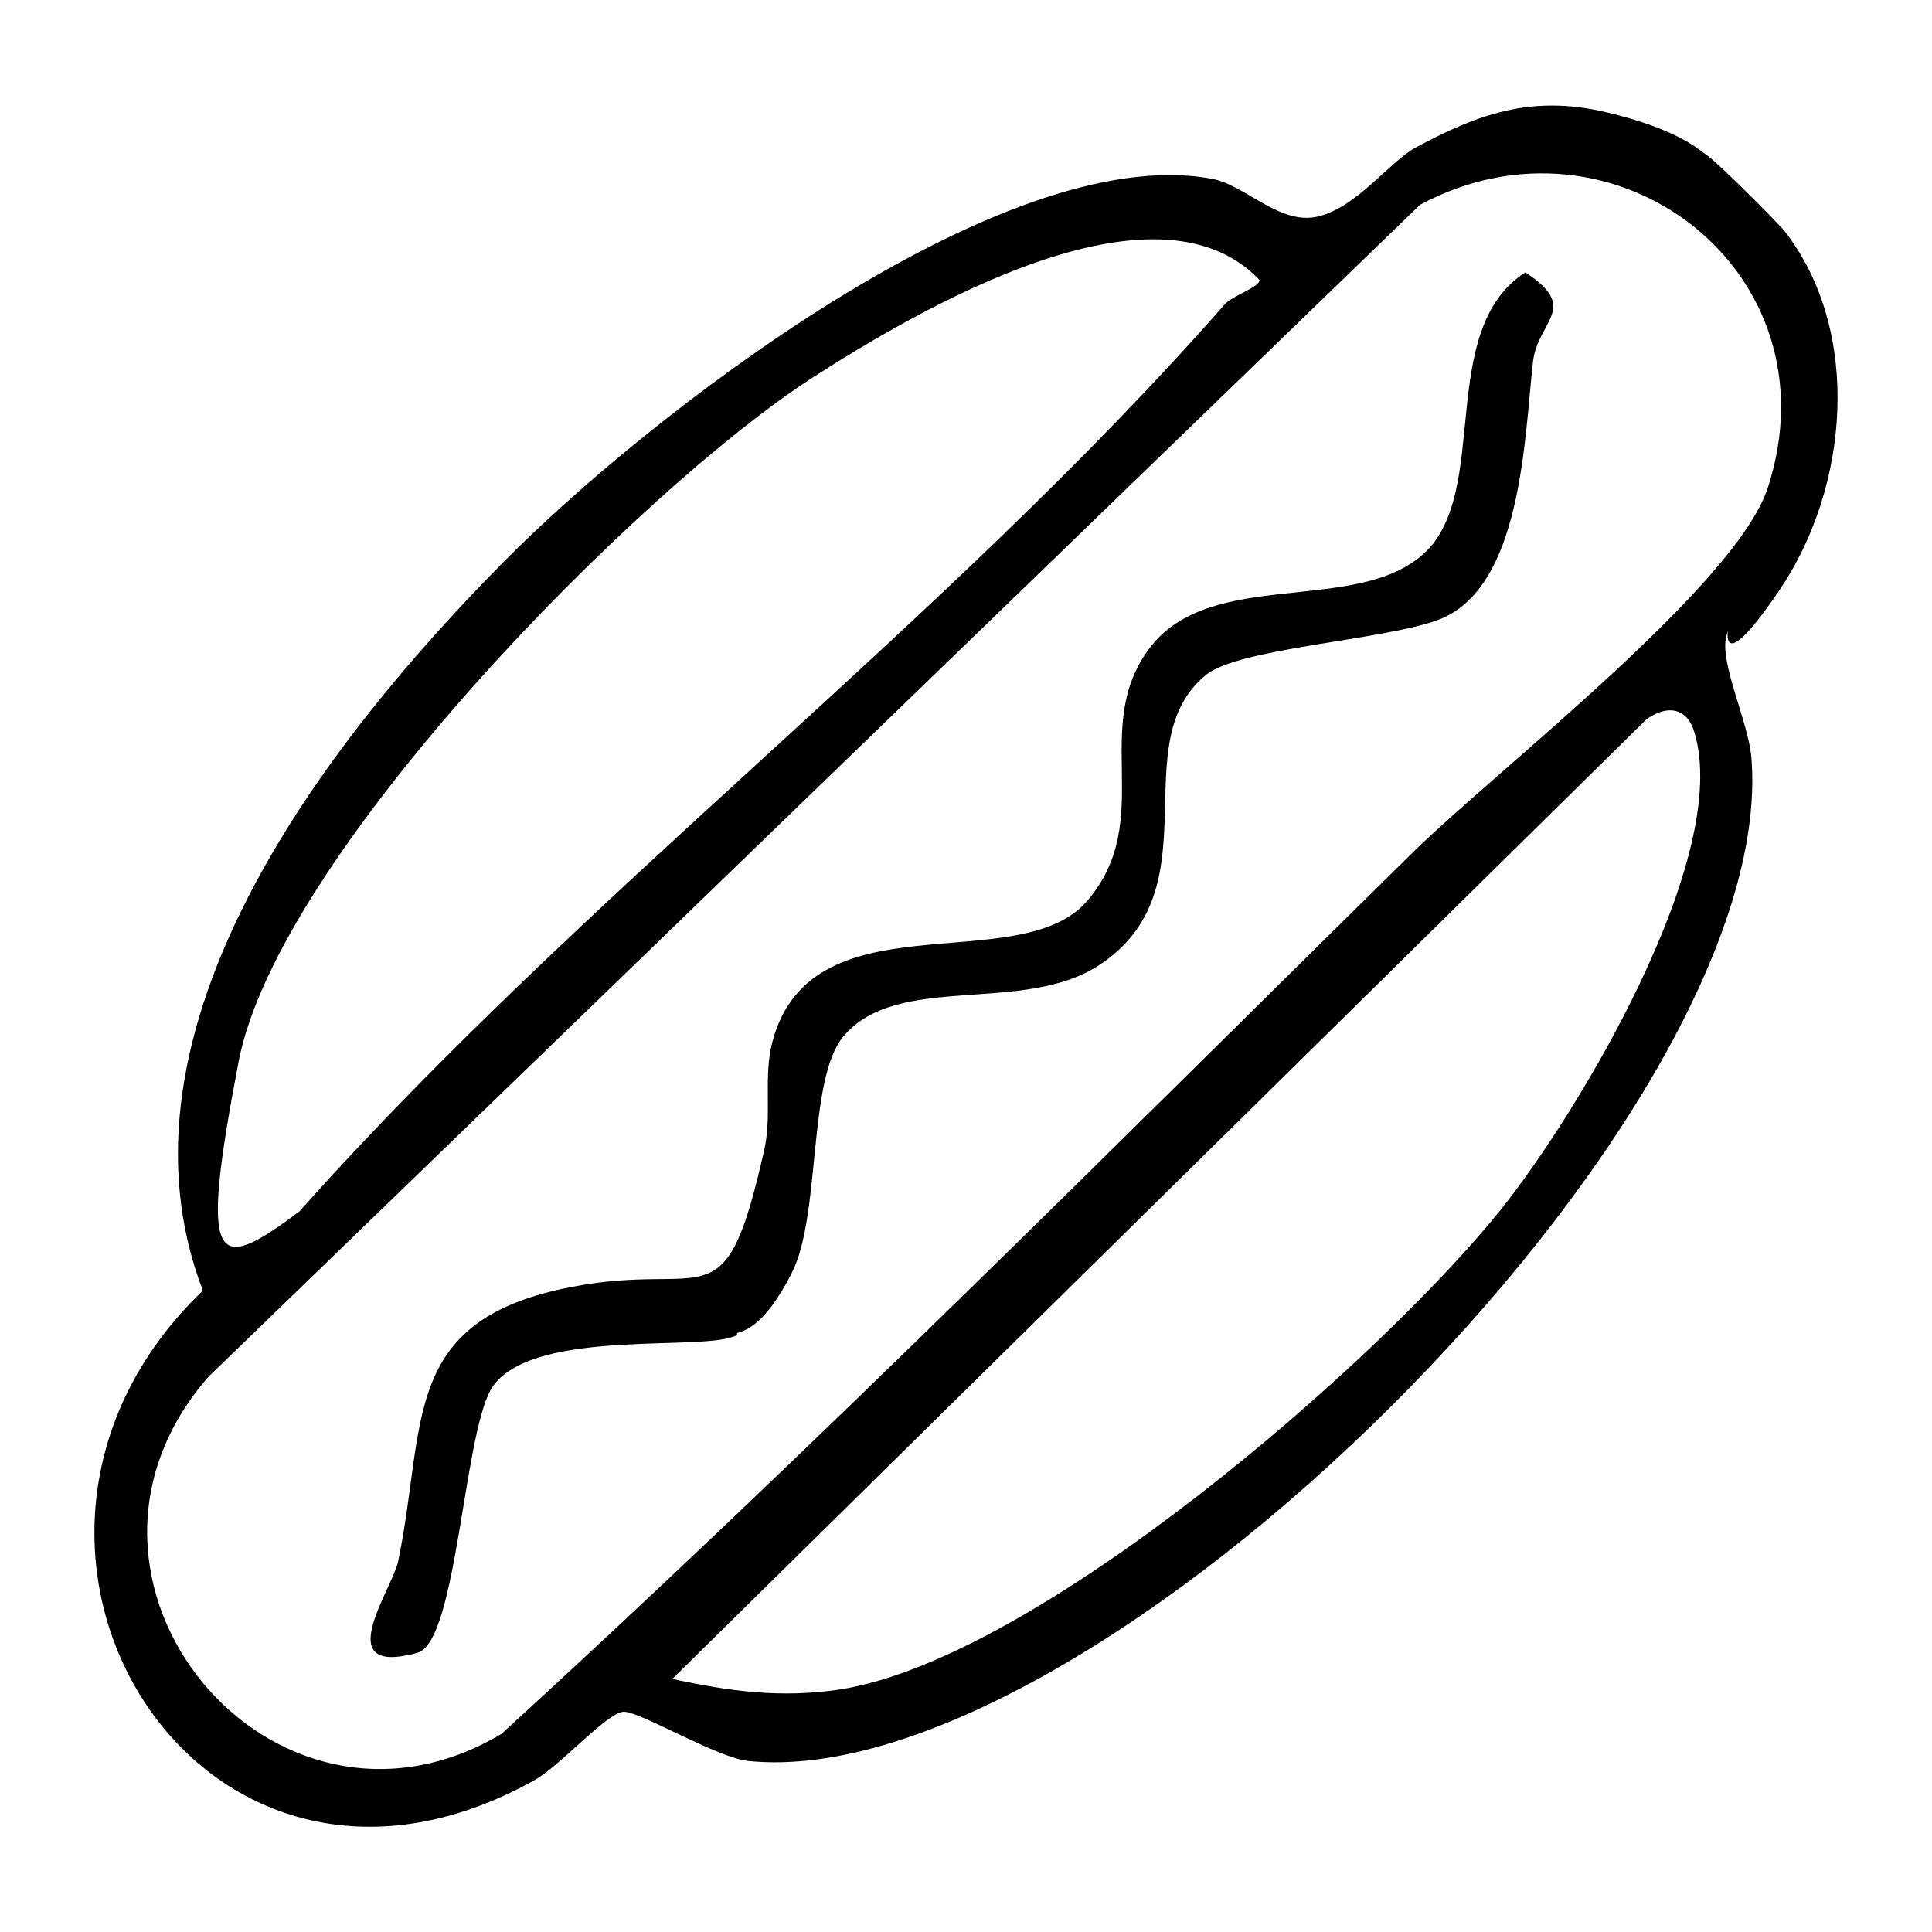
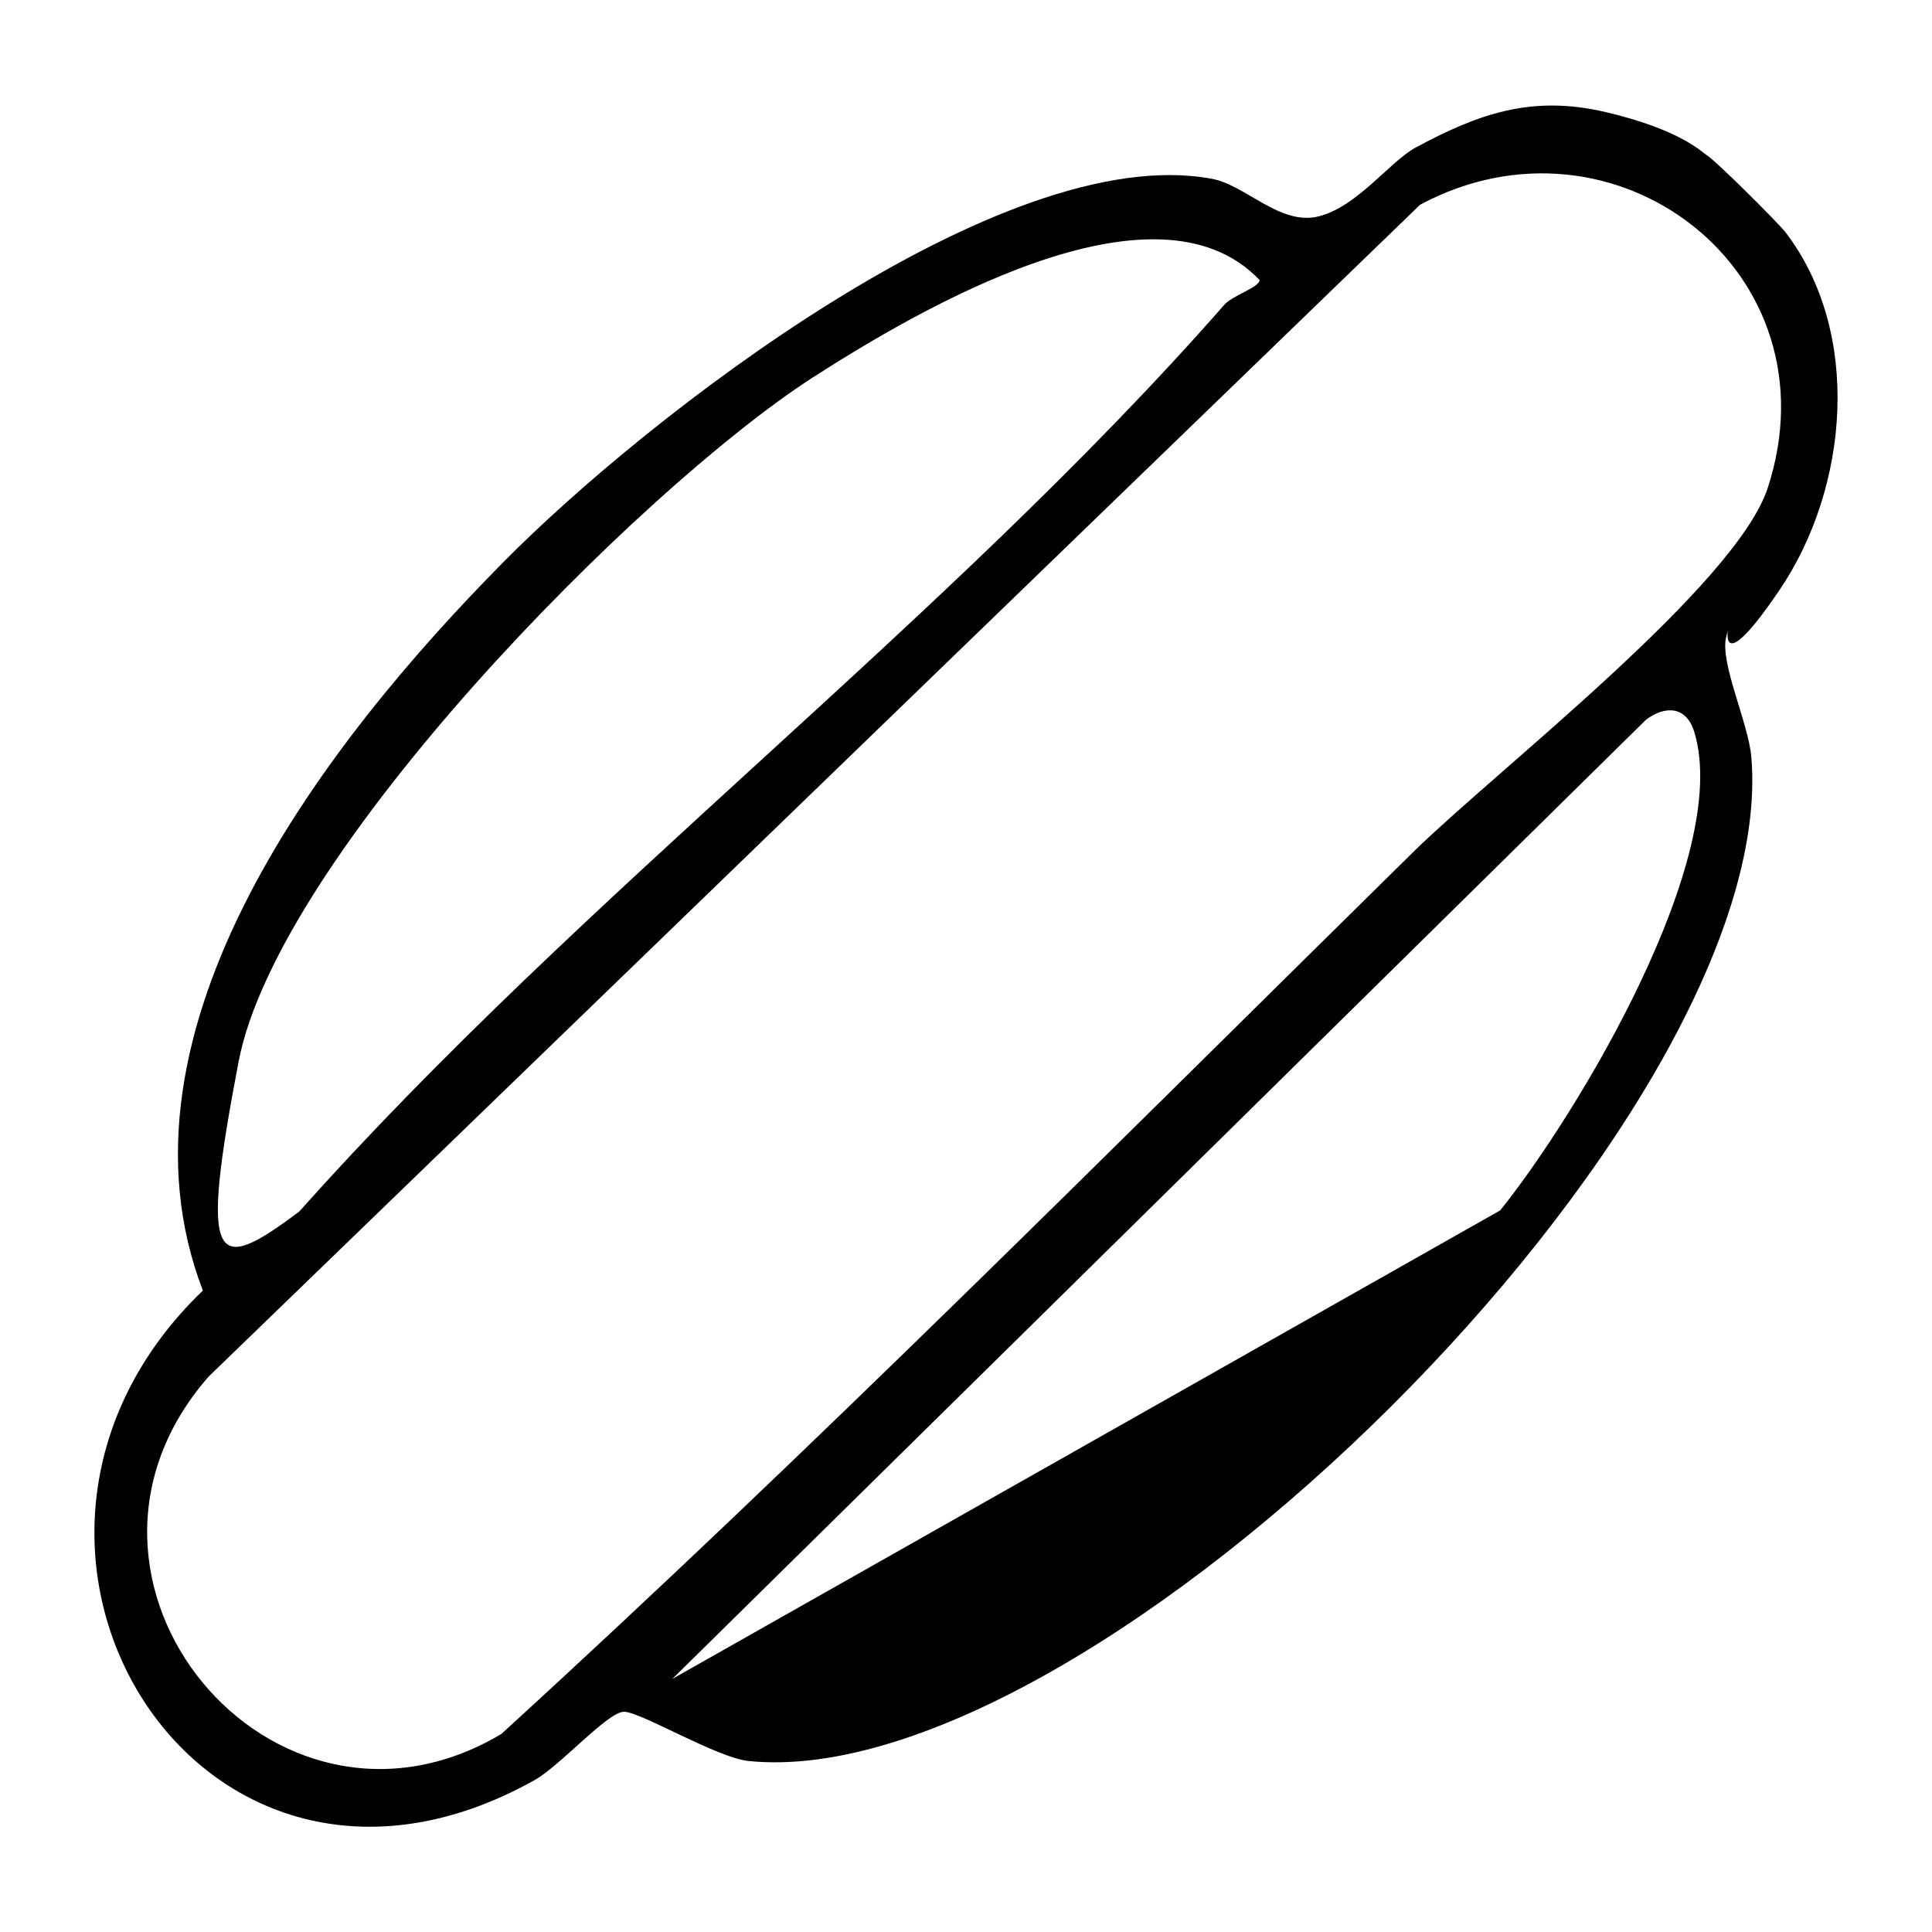
<svg xmlns="http://www.w3.org/2000/svg" id="Layer_1" width="200" height="200" version="1.1" viewBox="0 0 200 200">
-   <path d="M176.6,16c1,.6,7.3,6.9,8.2,8,8,10.4,6.6,26.5-.6,37.1s-4.8,2.1-5.5,4.8,2.3,8.9,2.6,12.5c3.1,37.2-68.1,107.5-103.8,103.9-3.2-.3-11.2-5.1-12.9-5.1-1.7,0-6.6,5.6-9.3,7.1-34.8,19.4-61.6-24.5-34.3-50.7-10.4-27.1,12.8-56.9,31.1-75.4,14.7-14.9,51.6-43.7,73.3-39.7,3.5.6,7.1,4.9,11.1,3.9s7.3-5.6,10-7.1c6.5-3.5,12-5.5,19.7-3.7s9.9,4.1,10.4,4.4ZM146.4,88.1c8.7-8.5,33.3-27.5,36.6-37.6,7.3-22.4-15.9-40.1-36-29.3L21.6,142.5c-18.4,21,6.6,51.1,30.3,37,32.3-29.5,63.3-60.7,94.5-91.4ZM126.7,31.6c.8-1,3.6-1.8,3.7-2.6-10.8-11.4-35.4,3.1-46.3,10.1-18.1,11.7-55.3,49.4-59.4,70.8s-2.5,22.1,6.3,15.5c29.3-32.9,66.8-60.9,95.7-93.8ZM155.3,125.3c8.1-10.1,24-36.6,20.1-49.5-.8-2.7-3-2.8-5-1.3l-100.8,99.3c6,1.3,11.2,2,17.3,1.1,20.3-3.1,55.5-33.6,68.4-49.6Z" />
-   <path d="M76.3,138.2c-3.1,1.8-20.7-.8-25.2,5.2-3.1,4.1-3.7,26.6-7.9,27.7-9.1,2.5-2.7-6.4-2-9.4,3-14.3.1-25.1,18.1-28.5,14.1-2.7,15.7,4.1,19.8-14.1.8-3.5,0-7,.7-10.6,3.6-16.2,25.7-6.9,32.8-15.3s.2-17.9,6.4-26.1c6.3-8.4,21.4-3.4,28.4-9.8s1.2-23.1,10.5-29.1c5.7,3.7,1.3,5,.8,9.2-.9,7.8-1.1,23.6-9.9,26.8-5.8,2.1-20.7,2.9-24,5.7-8.6,7.1,1,22.1-11,30-7.9,5.2-20.9.7-26.5,7.4-3.7,4.4-2.3,18.4-5.3,24.4s-5.3,6.1-5.7,6.3Z" />
+   <path d="M176.6,16c1,.6,7.3,6.9,8.2,8,8,10.4,6.6,26.5-.6,37.1s-4.8,2.1-5.5,4.8,2.3,8.9,2.6,12.5c3.1,37.2-68.1,107.5-103.8,103.9-3.2-.3-11.2-5.1-12.9-5.1-1.7,0-6.6,5.6-9.3,7.1-34.8,19.4-61.6-24.5-34.3-50.7-10.4-27.1,12.8-56.9,31.1-75.4,14.7-14.9,51.6-43.7,73.3-39.7,3.5.6,7.1,4.9,11.1,3.9s7.3-5.6,10-7.1c6.5-3.5,12-5.5,19.7-3.7s9.9,4.1,10.4,4.4ZM146.4,88.1c8.7-8.5,33.3-27.5,36.6-37.6,7.3-22.4-15.9-40.1-36-29.3L21.6,142.5c-18.4,21,6.6,51.1,30.3,37,32.3-29.5,63.3-60.7,94.5-91.4ZM126.7,31.6c.8-1,3.6-1.8,3.7-2.6-10.8-11.4-35.4,3.1-46.3,10.1-18.1,11.7-55.3,49.4-59.4,70.8s-2.5,22.1,6.3,15.5c29.3-32.9,66.8-60.9,95.7-93.8ZM155.3,125.3c8.1-10.1,24-36.6,20.1-49.5-.8-2.7-3-2.8-5-1.3l-100.8,99.3Z" />
</svg>